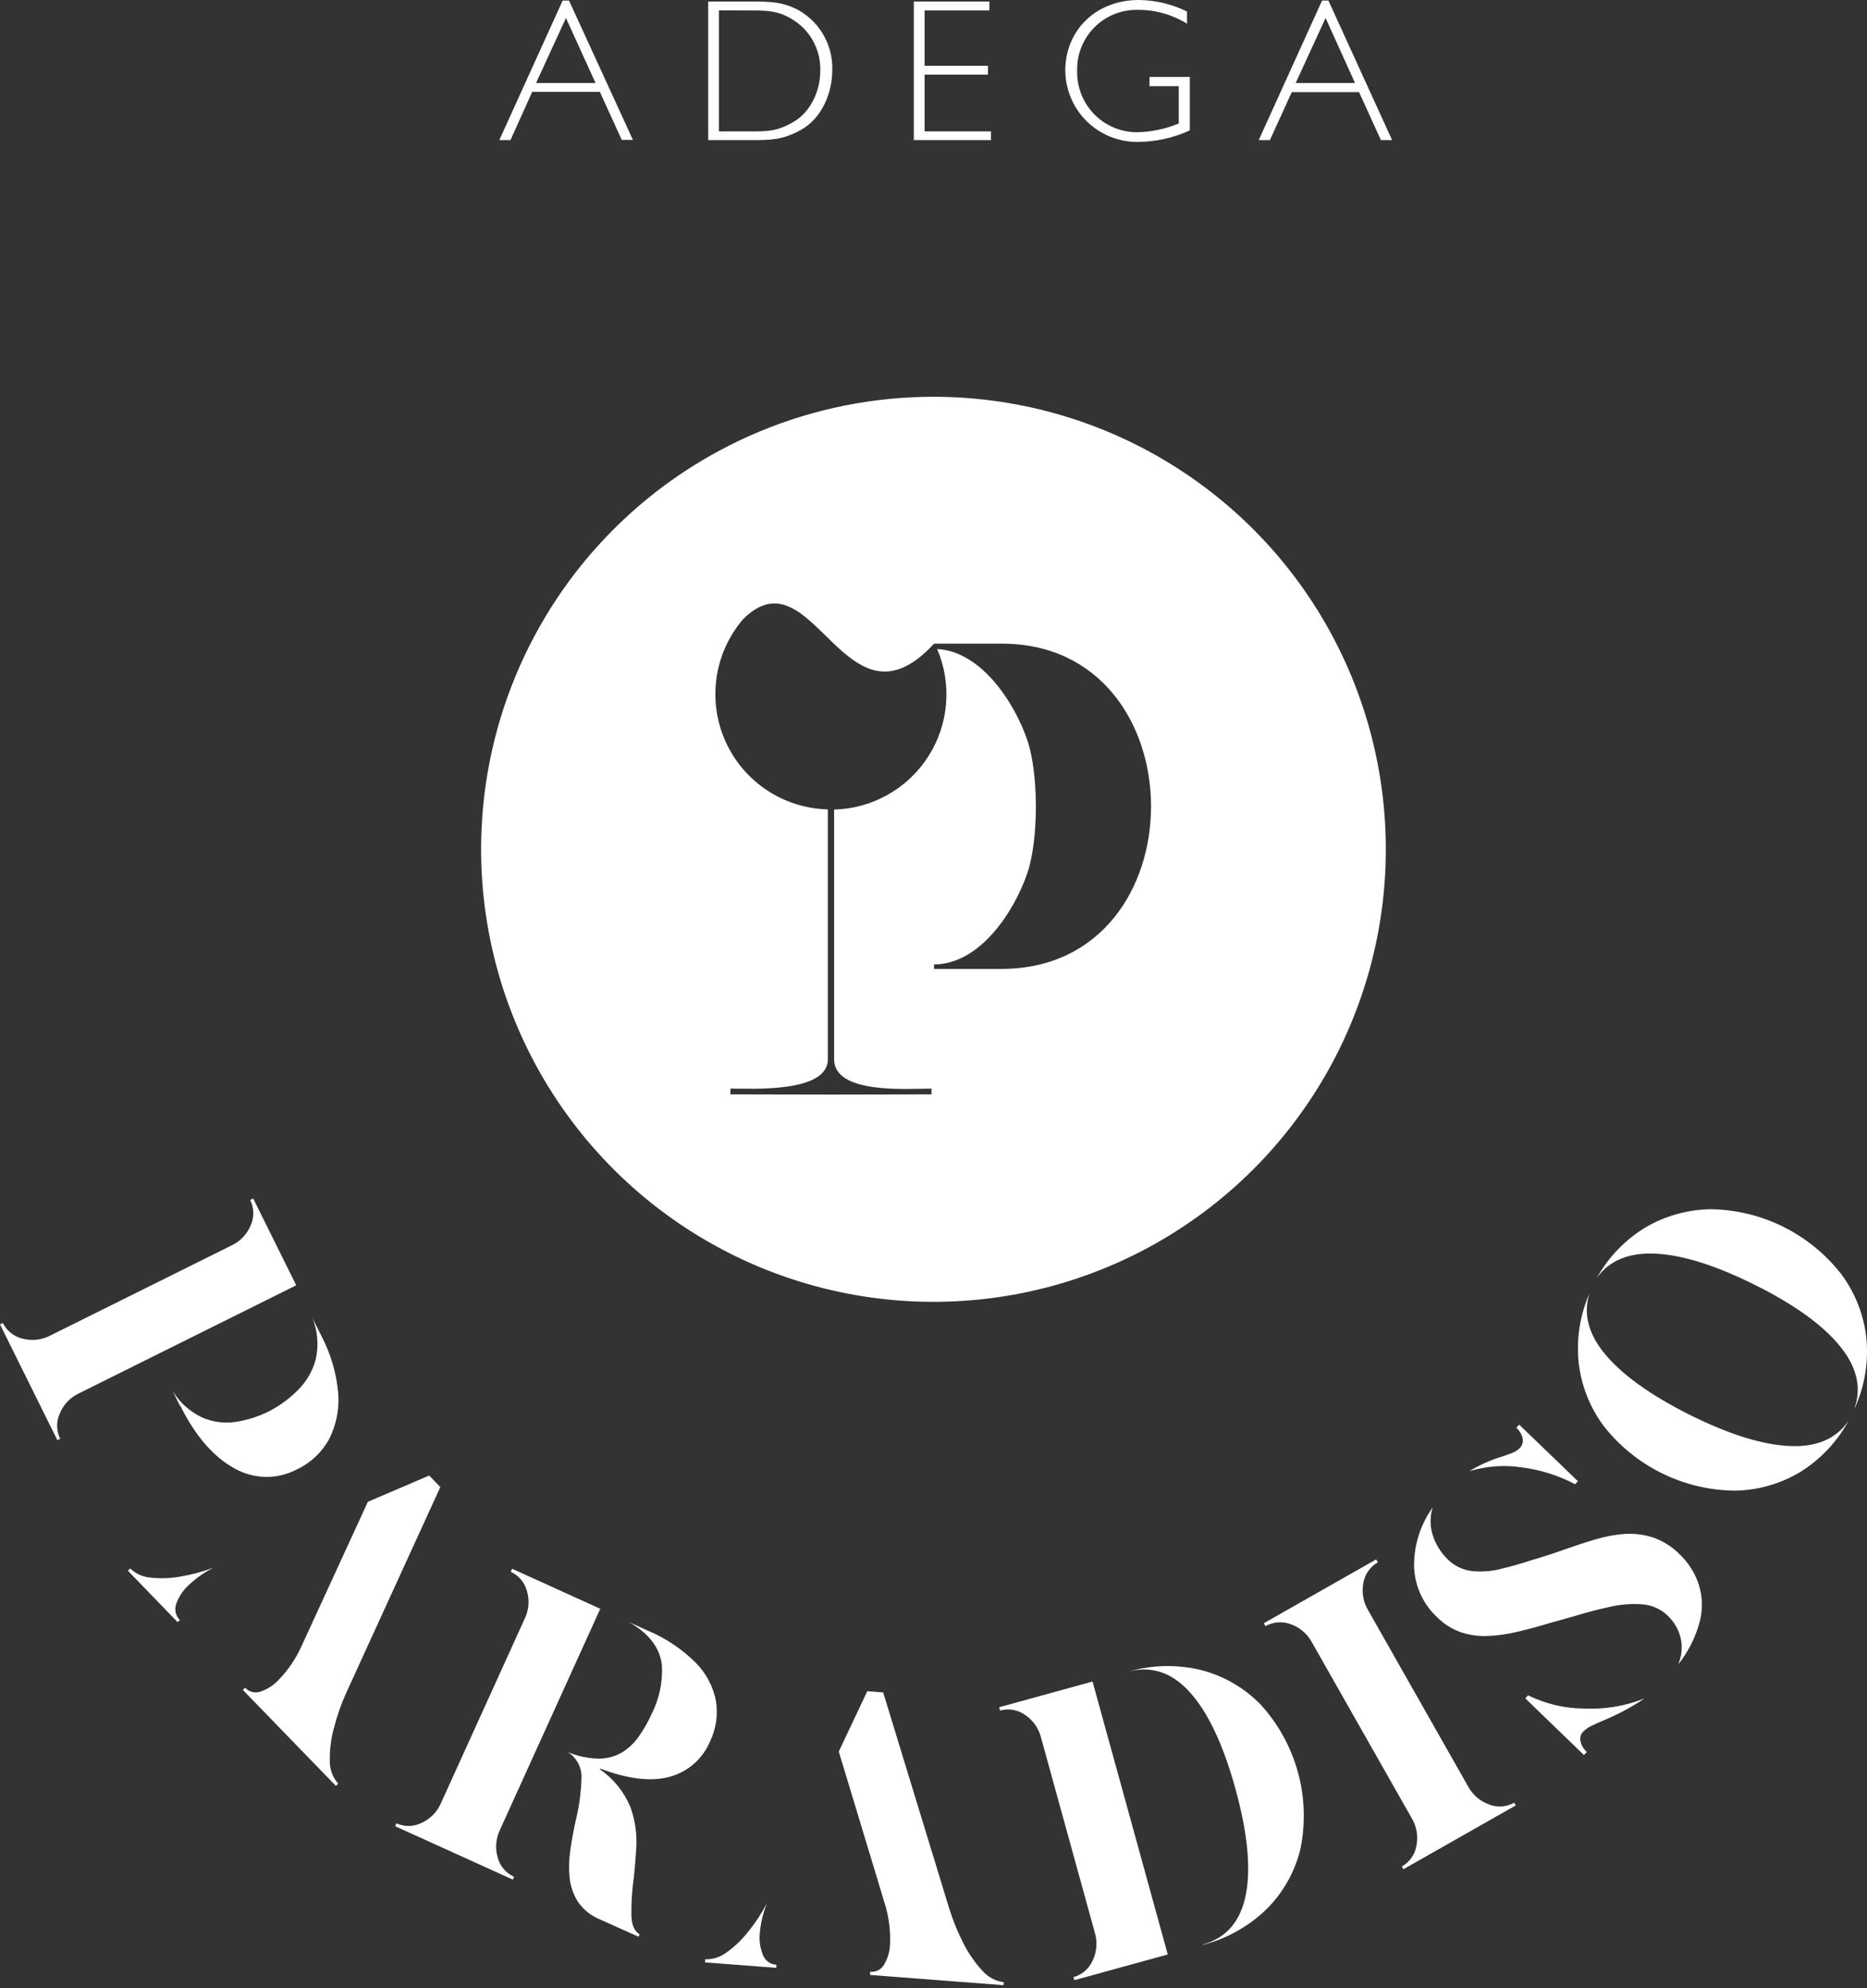
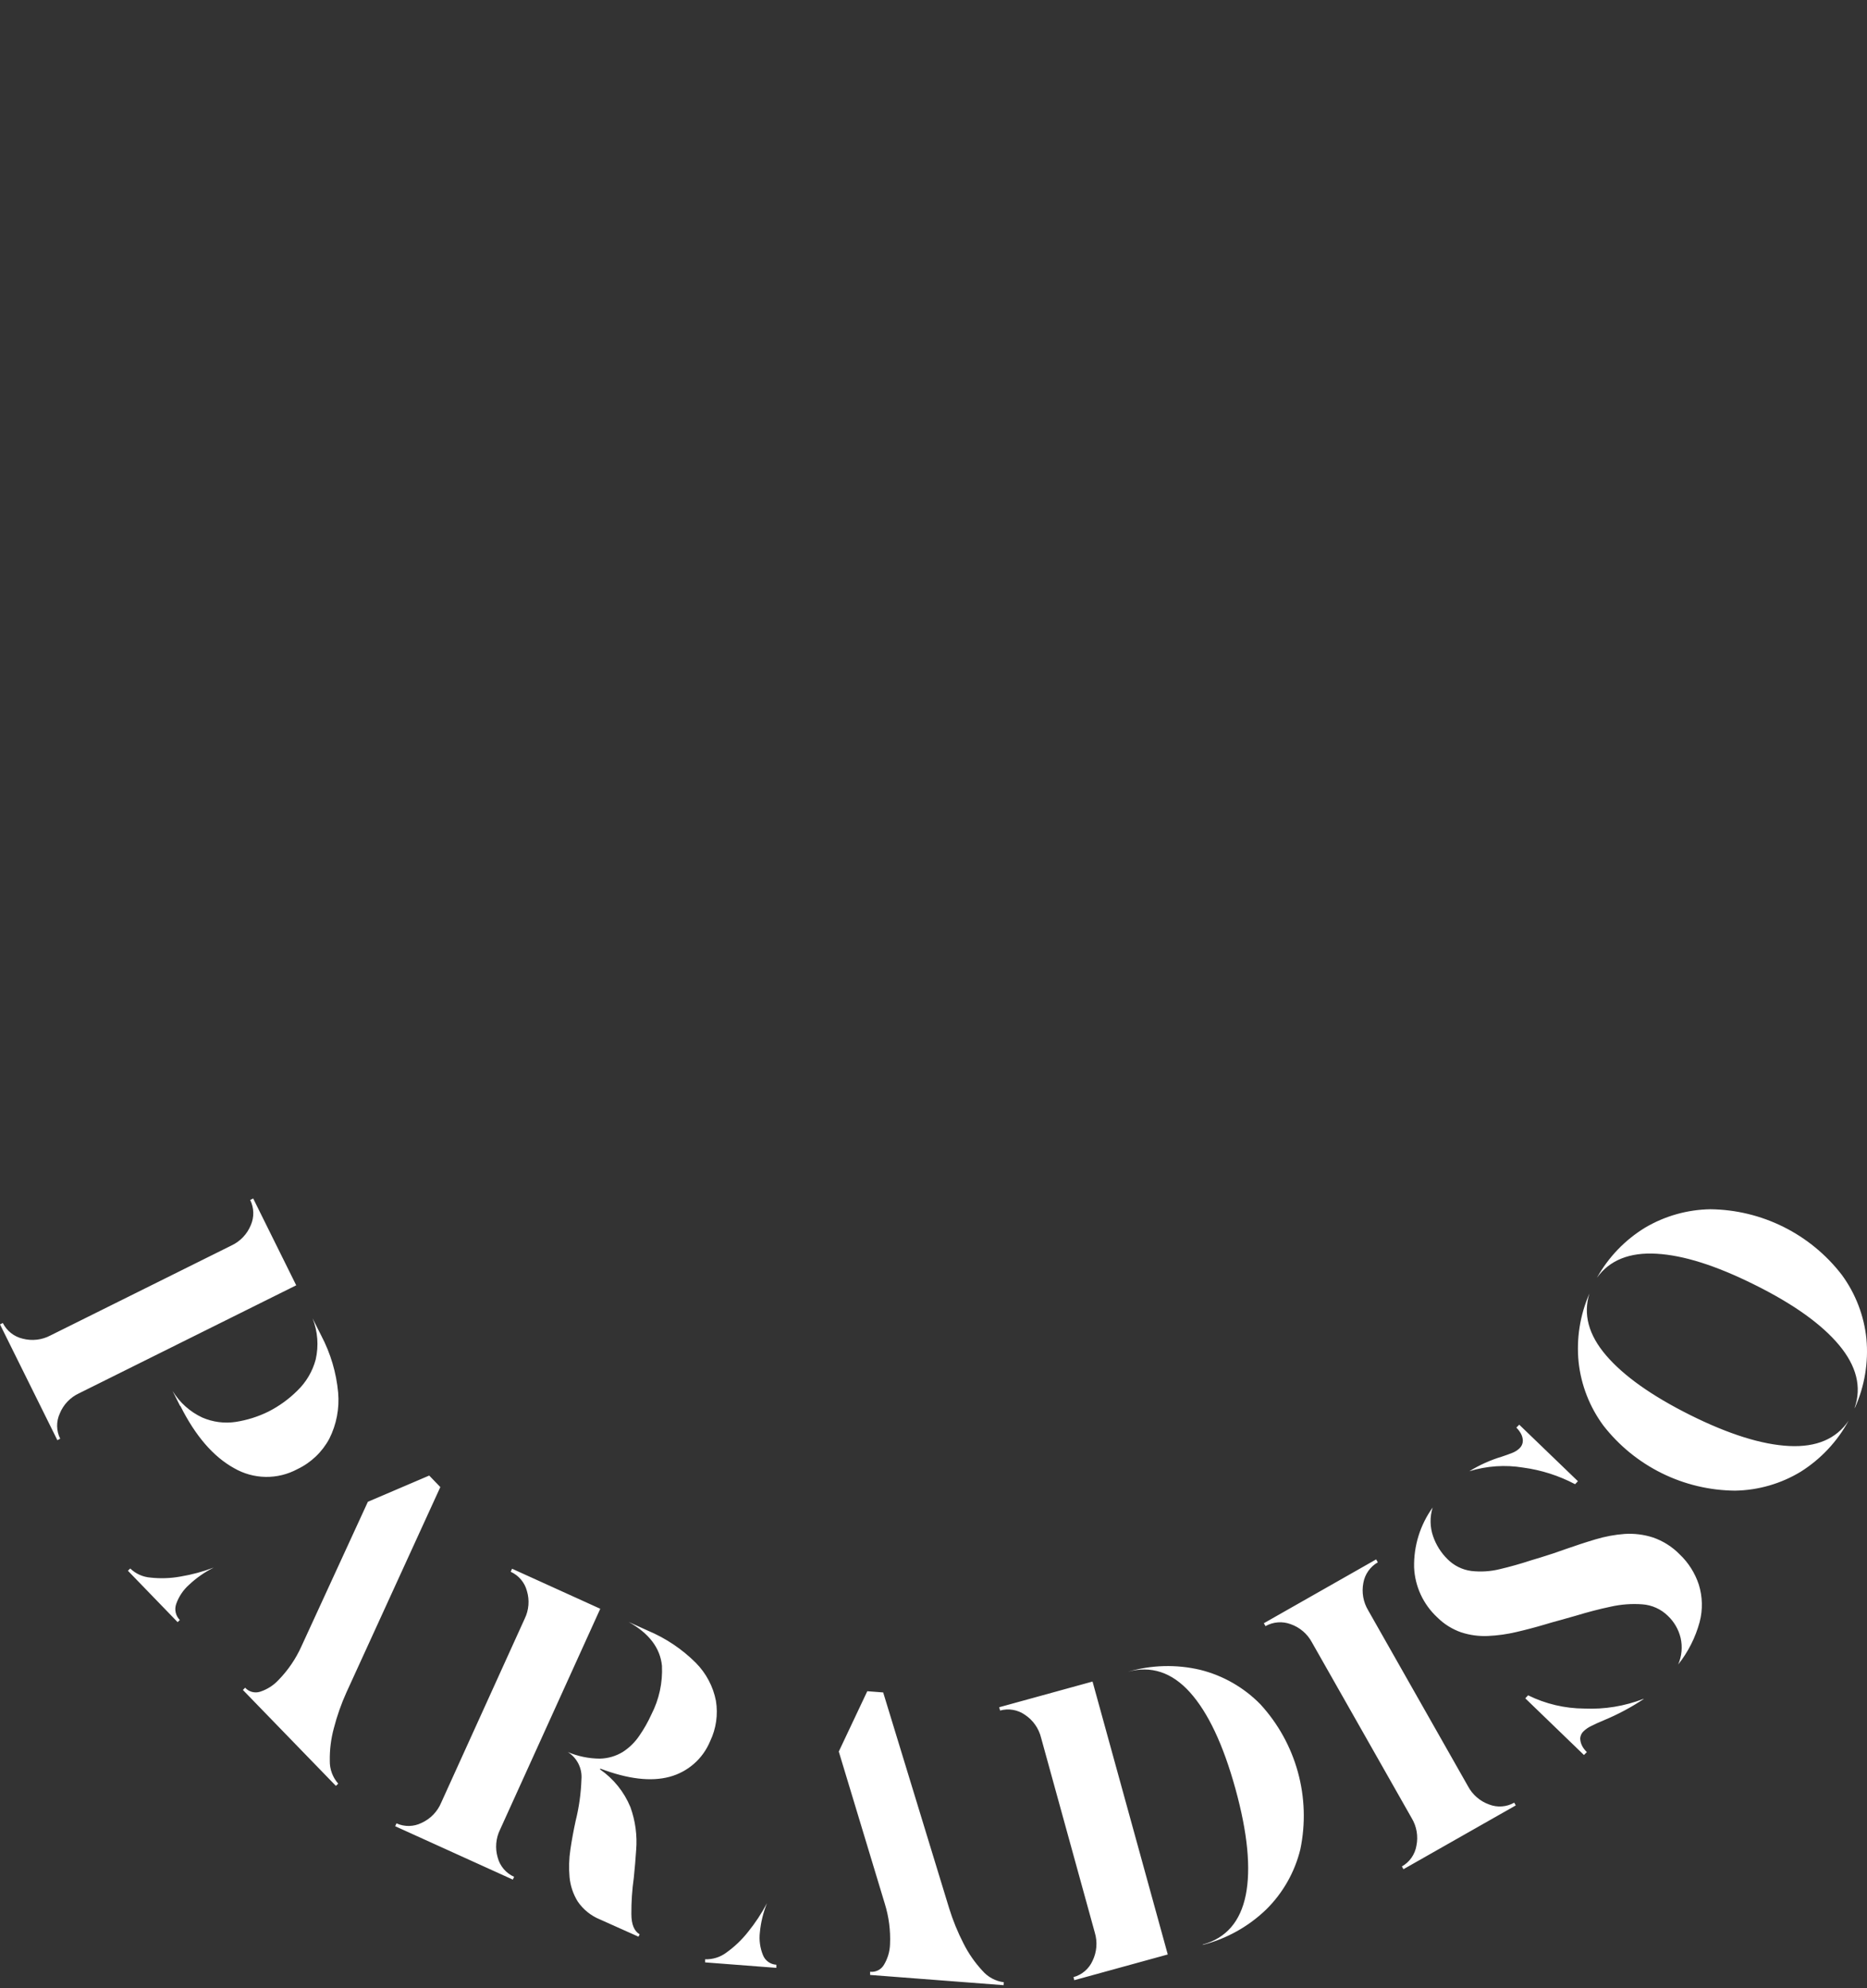
<svg xmlns="http://www.w3.org/2000/svg" fill="none" viewBox="0 0 124 132" height="132" width="124">
  <rect x="0" y="0" width="124" height="132" fill="#333333" stroke="none" />
  <path fill="white" d="M11.966 93.355L11.461 92.345C11.931 93.115 12.617 93.73 13.435 94.112C14.133 94.414 14.901 94.515 15.653 94.403C16.411 94.286 17.146 94.054 17.834 93.714C18.54 93.355 19.185 92.888 19.747 92.329C20.335 91.764 20.757 91.048 20.967 90.26C21.176 89.349 21.104 88.397 20.76 87.528L21.338 88.676C21.956 89.85 22.337 91.134 22.459 92.456C22.551 93.51 22.349 94.57 21.873 95.516C21.4 96.4 20.656 97.109 19.75 97.539C19.101 97.888 18.374 98.065 17.637 98.053C16.901 98.041 16.18 97.84 15.543 97.471C14.163 96.706 12.974 95.327 11.977 93.335L11.966 93.355ZM3.81 95.615L3.998 95.52C3.869 95.261 3.799 94.978 3.794 94.689C3.788 94.401 3.848 94.115 3.967 93.852C4.209 93.252 4.672 92.767 5.26 92.498L19.674 85.333L16.816 79.568L16.617 79.667C16.745 79.927 16.815 80.211 16.822 80.501C16.829 80.79 16.772 81.078 16.656 81.343C16.413 81.937 15.955 82.417 15.374 82.689L3.362 88.657C2.793 88.962 2.128 89.04 1.503 88.875C1.221 88.809 0.957 88.682 0.729 88.502C0.502 88.322 0.317 88.094 0.187 87.835L0 87.93L3.81 95.615ZM11.794 107.692L8.496 104.284L8.649 104.134C9.017 104.487 9.495 104.701 10.003 104.739C10.662 104.811 11.329 104.788 11.981 104.67C12.737 104.544 13.479 104.344 14.196 104.073C13.594 104.373 13.04 104.76 12.551 105.221C12.168 105.563 11.877 105.996 11.706 106.479C11.639 106.663 11.626 106.861 11.668 107.051C11.71 107.242 11.805 107.416 11.943 107.554L11.794 107.7V107.692ZM22.309 118.567L22.463 118.418C22.095 118.002 21.895 117.463 21.904 116.907C21.891 116.177 21.981 115.448 22.172 114.742C22.383 113.922 22.664 113.122 23.013 112.351L29.245 98.729L28.507 97.964L24.433 99.705L20.018 109.306C19.644 110.137 19.126 110.896 18.488 111.548C18.157 111.9 17.742 112.163 17.283 112.313C17.108 112.37 16.921 112.375 16.743 112.329C16.565 112.282 16.405 112.185 16.281 112.049L16.132 112.198L22.309 118.567ZM42.404 128.578L39.841 127.431C39.246 127.188 38.736 126.775 38.372 126.245C38.07 125.758 37.884 125.209 37.829 124.638C37.773 124.024 37.791 123.405 37.883 122.795C37.978 122.148 38.097 121.509 38.234 120.882C38.458 119.984 38.586 119.064 38.617 118.139C38.648 117.782 38.58 117.424 38.421 117.104C38.262 116.783 38.017 116.513 37.714 116.322C38.385 116.604 39.105 116.753 39.834 116.758C40.374 116.748 40.902 116.595 41.364 116.314C41.797 116.035 42.169 115.67 42.458 115.243C42.77 114.795 43.04 114.318 43.265 113.82C43.777 112.825 44.018 111.713 43.965 110.595C43.85 109.417 43.112 108.442 41.754 107.684L43.039 108.266C44.225 108.764 45.304 109.488 46.214 110.397C46.898 111.087 47.363 111.964 47.549 112.917C47.698 113.828 47.565 114.763 47.167 115.595C46.929 116.172 46.562 116.687 46.093 117.098C45.623 117.509 45.065 117.807 44.462 117.967C43.23 118.296 41.7 118.114 39.872 117.42L39.849 117.47C40.75 118.093 41.451 118.963 41.869 119.975C42.2 120.889 42.331 121.864 42.251 122.833C42.213 123.43 42.159 124.045 42.094 124.677C41.982 125.47 41.929 126.27 41.934 127.071C41.934 127.771 42.129 128.219 42.481 128.418L42.393 128.609L42.404 128.578ZM34.057 124.788L26.246 121.245L26.334 121.054C26.596 121.174 26.883 121.233 27.171 121.228C27.46 121.222 27.744 121.153 28.002 121.023C28.59 120.756 29.054 120.277 29.302 119.681L34.845 107.474C35.128 106.898 35.181 106.236 34.995 105.622C34.921 105.344 34.786 105.086 34.6 104.866C34.414 104.646 34.182 104.471 33.919 104.352L34.011 104.15L39.868 106.808L33.216 121.463C32.93 122.041 32.873 122.705 33.055 123.322C33.129 123.604 33.266 123.865 33.455 124.087C33.643 124.309 33.879 124.485 34.145 124.604L34.057 124.795V124.788ZM51.562 130.652V130.441C51.367 130.431 51.179 130.364 51.021 130.25C50.863 130.135 50.741 129.977 50.671 129.795C50.479 129.32 50.409 128.804 50.468 128.295C50.531 127.628 50.691 126.974 50.942 126.352C50.585 127.029 50.162 127.67 49.68 128.265C49.27 128.785 48.788 129.245 48.249 129.63C47.843 129.937 47.343 130.095 46.834 130.078V130.285L51.562 130.648V130.652ZM66.657 131.799L57.79 131.119V130.908C57.972 130.928 58.157 130.895 58.32 130.812C58.484 130.729 58.62 130.6 58.712 130.441C58.959 130.029 59.098 129.56 59.113 129.08C59.153 128.174 59.037 127.268 58.769 126.402L55.709 116.288L57.602 112.282L58.658 112.363L63.038 126.689C63.288 127.497 63.608 128.281 63.995 129.034C64.326 129.692 64.748 130.3 65.249 130.839C65.613 131.261 66.12 131.533 66.672 131.604L66.653 131.815L66.657 131.799ZM79.889 129.099C81.438 128.674 82.387 127.569 82.739 125.817C83.091 124.065 82.865 121.7 82.054 118.763C81.243 115.825 80.233 113.69 79.032 112.355C77.831 111.02 76.446 110.569 74.901 110.993C76.468 110.534 78.127 110.489 79.717 110.863C81.238 111.242 82.623 112.037 83.718 113.158C84.89 114.437 85.741 115.976 86.201 117.648C86.662 119.32 86.718 121.077 86.365 122.775C85.994 124.294 85.207 125.68 84.093 126.777C82.917 127.909 81.467 128.717 79.885 129.122L79.889 129.099ZM77.555 129.745L72.563 111.64L66.362 113.346L66.424 113.564C66.702 113.487 66.995 113.472 67.28 113.521C67.565 113.57 67.835 113.681 68.072 113.847C68.611 114.203 68.995 114.75 69.147 115.377L72.713 128.307C72.9 128.925 72.848 129.592 72.567 130.174C72.45 130.438 72.274 130.673 72.055 130.862C71.835 131.05 71.576 131.188 71.297 131.264L71.351 131.467L77.555 129.761V129.745ZM100.672 119.864L100.569 119.681C100.318 119.824 100.039 119.909 99.751 119.93C99.463 119.951 99.174 119.908 98.905 119.803C98.297 119.587 97.793 119.15 97.493 118.579L90.872 106.915C90.541 106.367 90.427 105.715 90.55 105.087C90.6 104.803 90.712 104.534 90.878 104.299C91.044 104.063 91.26 103.868 91.51 103.725L91.4 103.53L83.94 107.768L84.051 107.96C84.303 107.818 84.582 107.733 84.871 107.711C85.159 107.688 85.448 107.729 85.719 107.83C86.326 108.04 86.831 108.472 87.134 109.038L93.756 120.702C94.091 121.254 94.205 121.913 94.073 122.546C94.024 122.831 93.912 123.102 93.746 123.339C93.579 123.576 93.362 123.773 93.109 123.915L93.213 124.099L100.672 119.864ZM104.8 98.339L104.612 98.538C103.538 97.971 102.373 97.598 101.169 97.436C99.973 97.238 98.748 97.321 97.589 97.677C98.265 97.261 98.993 96.934 99.754 96.706C100.018 96.621 100.248 96.533 100.454 96.453C100.626 96.385 100.783 96.285 100.917 96.159C100.986 96.095 101.042 96.019 101.081 95.933C101.12 95.847 101.141 95.755 101.143 95.661C101.14 95.486 101.093 95.315 101.005 95.164C100.925 95.023 100.826 94.894 100.71 94.781L100.902 94.586L104.8 98.339ZM109.164 112.803C108.337 113.352 107.458 113.821 106.54 114.203C106.219 114.337 105.936 114.463 105.699 114.585C105.505 114.674 105.328 114.794 105.175 114.941C105.105 115.005 105.05 115.082 105.012 115.169C104.974 115.255 104.953 115.348 104.953 115.442C104.962 115.617 105.01 115.787 105.094 115.939C105.174 116.081 105.274 116.21 105.393 116.322L105.201 116.517L101.303 112.753L101.491 112.554C102.655 113.127 103.934 113.428 105.232 113.434C106.573 113.493 107.913 113.273 109.164 112.787V112.803ZM111.46 110.507C111.699 109.95 111.756 109.331 111.62 108.74C111.486 108.181 111.192 107.674 110.775 107.279C110.32 106.832 109.721 106.561 109.084 106.514C108.375 106.461 107.662 106.514 106.969 106.671C106.204 106.831 105.439 107.034 104.643 107.275L103.641 107.558C103.304 107.646 102.96 107.746 102.615 107.849C101.973 108.04 101.335 108.208 100.703 108.354C100.088 108.499 99.46 108.586 98.828 108.614C98.228 108.642 97.628 108.562 97.057 108.377C96.452 108.168 95.903 107.824 95.451 107.371C94.526 106.511 93.976 105.323 93.92 104.062C93.888 102.638 94.32 101.243 95.152 100.087C94.958 100.712 94.969 101.382 95.183 102C95.38 102.57 95.706 103.087 96.135 103.511C96.562 103.943 97.121 104.221 97.723 104.299C98.352 104.371 98.99 104.331 99.605 104.18C100.274 104.023 100.974 103.828 101.705 103.587L102.325 103.4C102.876 103.232 103.43 103.048 103.989 102.845C104.654 102.612 105.312 102.394 105.97 102.199C106.602 102.009 107.252 101.888 107.91 101.839C108.542 101.8 109.177 101.879 109.78 102.073C110.448 102.302 111.053 102.683 111.548 103.186C112.136 103.741 112.576 104.434 112.829 105.202C113.079 106.006 113.099 106.865 112.887 107.68C112.607 108.717 112.118 109.684 111.448 110.523L111.46 110.507ZM123.181 93.465C123.655 92.085 123.307 90.692 122.144 89.3C120.981 87.907 119.107 86.572 116.524 85.291C113.942 84.009 111.812 83.34 110.021 83.236C108.231 83.133 106.896 83.665 106.062 84.835C106.824 83.467 107.927 82.319 109.264 81.504C110.578 80.728 112.072 80.307 113.598 80.283C115.288 80.302 116.951 80.704 118.463 81.459C119.975 82.214 121.297 83.301 122.328 84.64C123.239 85.883 123.803 87.346 123.961 88.879C124.107 90.449 123.843 92.031 123.196 93.469L123.181 93.465ZM122.779 94.319C121.96 95.53 120.644 96.091 118.831 96.002C117.018 95.912 114.822 95.225 112.244 93.94C109.694 92.665 107.836 91.346 106.67 89.984C105.505 88.623 105.136 87.253 105.565 85.876C104.938 87.308 104.69 88.877 104.846 90.432C105.011 91.955 105.577 93.407 106.487 94.64C107.524 95.974 108.85 97.056 110.365 97.805C111.88 98.555 113.545 98.951 115.235 98.966C116.776 98.941 118.283 98.507 119.6 97.708C120.933 96.869 122.028 95.702 122.779 94.319Z" clip-rule="evenodd" fill-rule="evenodd" />
-   <path fill="white" d="M37.791 0.035H37.37L33.162 9.303H33.904L35.346 6.102H39.841L41.295 9.288H42.037L37.791 0.035ZM39.554 5.512H35.603L37.588 1.194L39.554 5.512ZM47.037 0.103V9.303H49.825C51.176 9.303 51.918 9.303 53.119 8.668C54.649 7.857 55.277 6.079 55.277 4.663C55.303 3.873 55.117 3.091 54.737 2.398C54.358 1.705 53.799 1.126 53.119 0.723C52.01 0.103 51.157 0.103 49.806 0.103H47.037ZM49.91 0.696C51.095 0.696 51.769 0.735 52.714 1.343C53.269 1.7 53.723 2.194 54.033 2.778C54.342 3.361 54.497 4.014 54.481 4.675C54.481 6.079 53.819 7.44 52.714 8.087C51.608 8.733 50.946 8.722 49.91 8.722H47.748V0.689L49.91 0.696ZM65.712 0.103H60.693V9.303H65.819V8.722H61.409V4.954H65.617V4.365H61.409V0.696H65.712V0.103ZM78.837 0.765C77.854 0.281 76.776 0.02 75.681 0C72.766 -0.019 70.754 2.043 70.754 4.675C70.757 5.302 70.884 5.923 71.127 6.501C71.37 7.08 71.725 7.604 72.171 8.045C72.618 8.486 73.147 8.835 73.728 9.071C74.309 9.307 74.931 9.427 75.559 9.422C76.755 9.416 77.937 9.155 79.024 8.657V5.107H76.347V5.719H78.29V8.198C77.412 8.564 76.472 8.761 75.52 8.779C74.991 8.78 74.467 8.675 73.978 8.47C73.49 8.265 73.048 7.965 72.677 7.587C72.307 7.209 72.015 6.761 71.82 6.268C71.626 5.776 71.531 5.25 71.542 4.721C71.525 4.187 71.616 3.656 71.811 3.159C72.005 2.662 72.298 2.209 72.673 1.829C73.047 1.449 73.495 1.148 73.99 0.947C74.484 0.745 75.013 0.645 75.547 0.654C76.708 0.644 77.849 0.962 78.837 1.572V0.765ZM88.228 0.035H87.808L83.6 9.303H84.342L85.795 6.117H90.263L91.717 9.303H92.459L88.228 0.035ZM89.996 5.512H86.055L88.041 1.194L89.996 5.512Z" clip-rule="evenodd" fill-rule="evenodd" />
-   <path fill="white" d="M61.994 26.342C67.936 26.341 73.746 28.103 78.687 31.404C83.629 34.705 87.48 39.397 89.754 44.887C92.029 50.377 92.624 56.418 91.465 62.247C90.306 68.075 87.445 73.429 83.242 77.631C79.04 81.833 73.687 84.694 67.858 85.854C62.03 87.013 55.989 86.417 50.498 84.143C45.008 81.868 40.316 78.017 37.015 73.076C33.714 68.134 31.953 62.325 31.953 56.382C31.953 48.415 35.118 40.774 40.752 35.141C46.386 29.507 54.027 26.342 61.994 26.342ZM66.546 42.733H62.036C56.141 49.145 54.003 36.468 49.351 41.111C48.41 42.211 47.8 43.555 47.592 44.987C47.384 46.42 47.587 47.882 48.176 49.203C48.766 50.525 49.718 51.653 50.923 52.455C52.128 53.257 53.535 53.701 54.982 53.735V70.326C54.982 72.556 50.009 72.273 48.513 72.273V72.656C52.985 72.675 57.396 72.675 61.868 72.656V72.273C60.338 72.273 55.399 72.675 55.399 70.326V53.747C56.648 53.716 57.871 53.379 58.96 52.766C60.049 52.154 60.971 51.284 61.646 50.232C62.321 49.181 62.729 47.98 62.833 46.735C62.937 45.49 62.734 44.238 62.243 43.089C65.177 43.246 67.376 46.647 68.225 49.122C68.991 51.352 68.991 55.763 68.225 57.989C67.357 60.525 65.073 64.029 62.036 64.029V64.328H66.508C79.786 64.328 79.725 42.733 66.546 42.733Z" clip-rule="evenodd" fill-rule="evenodd" />
</svg>